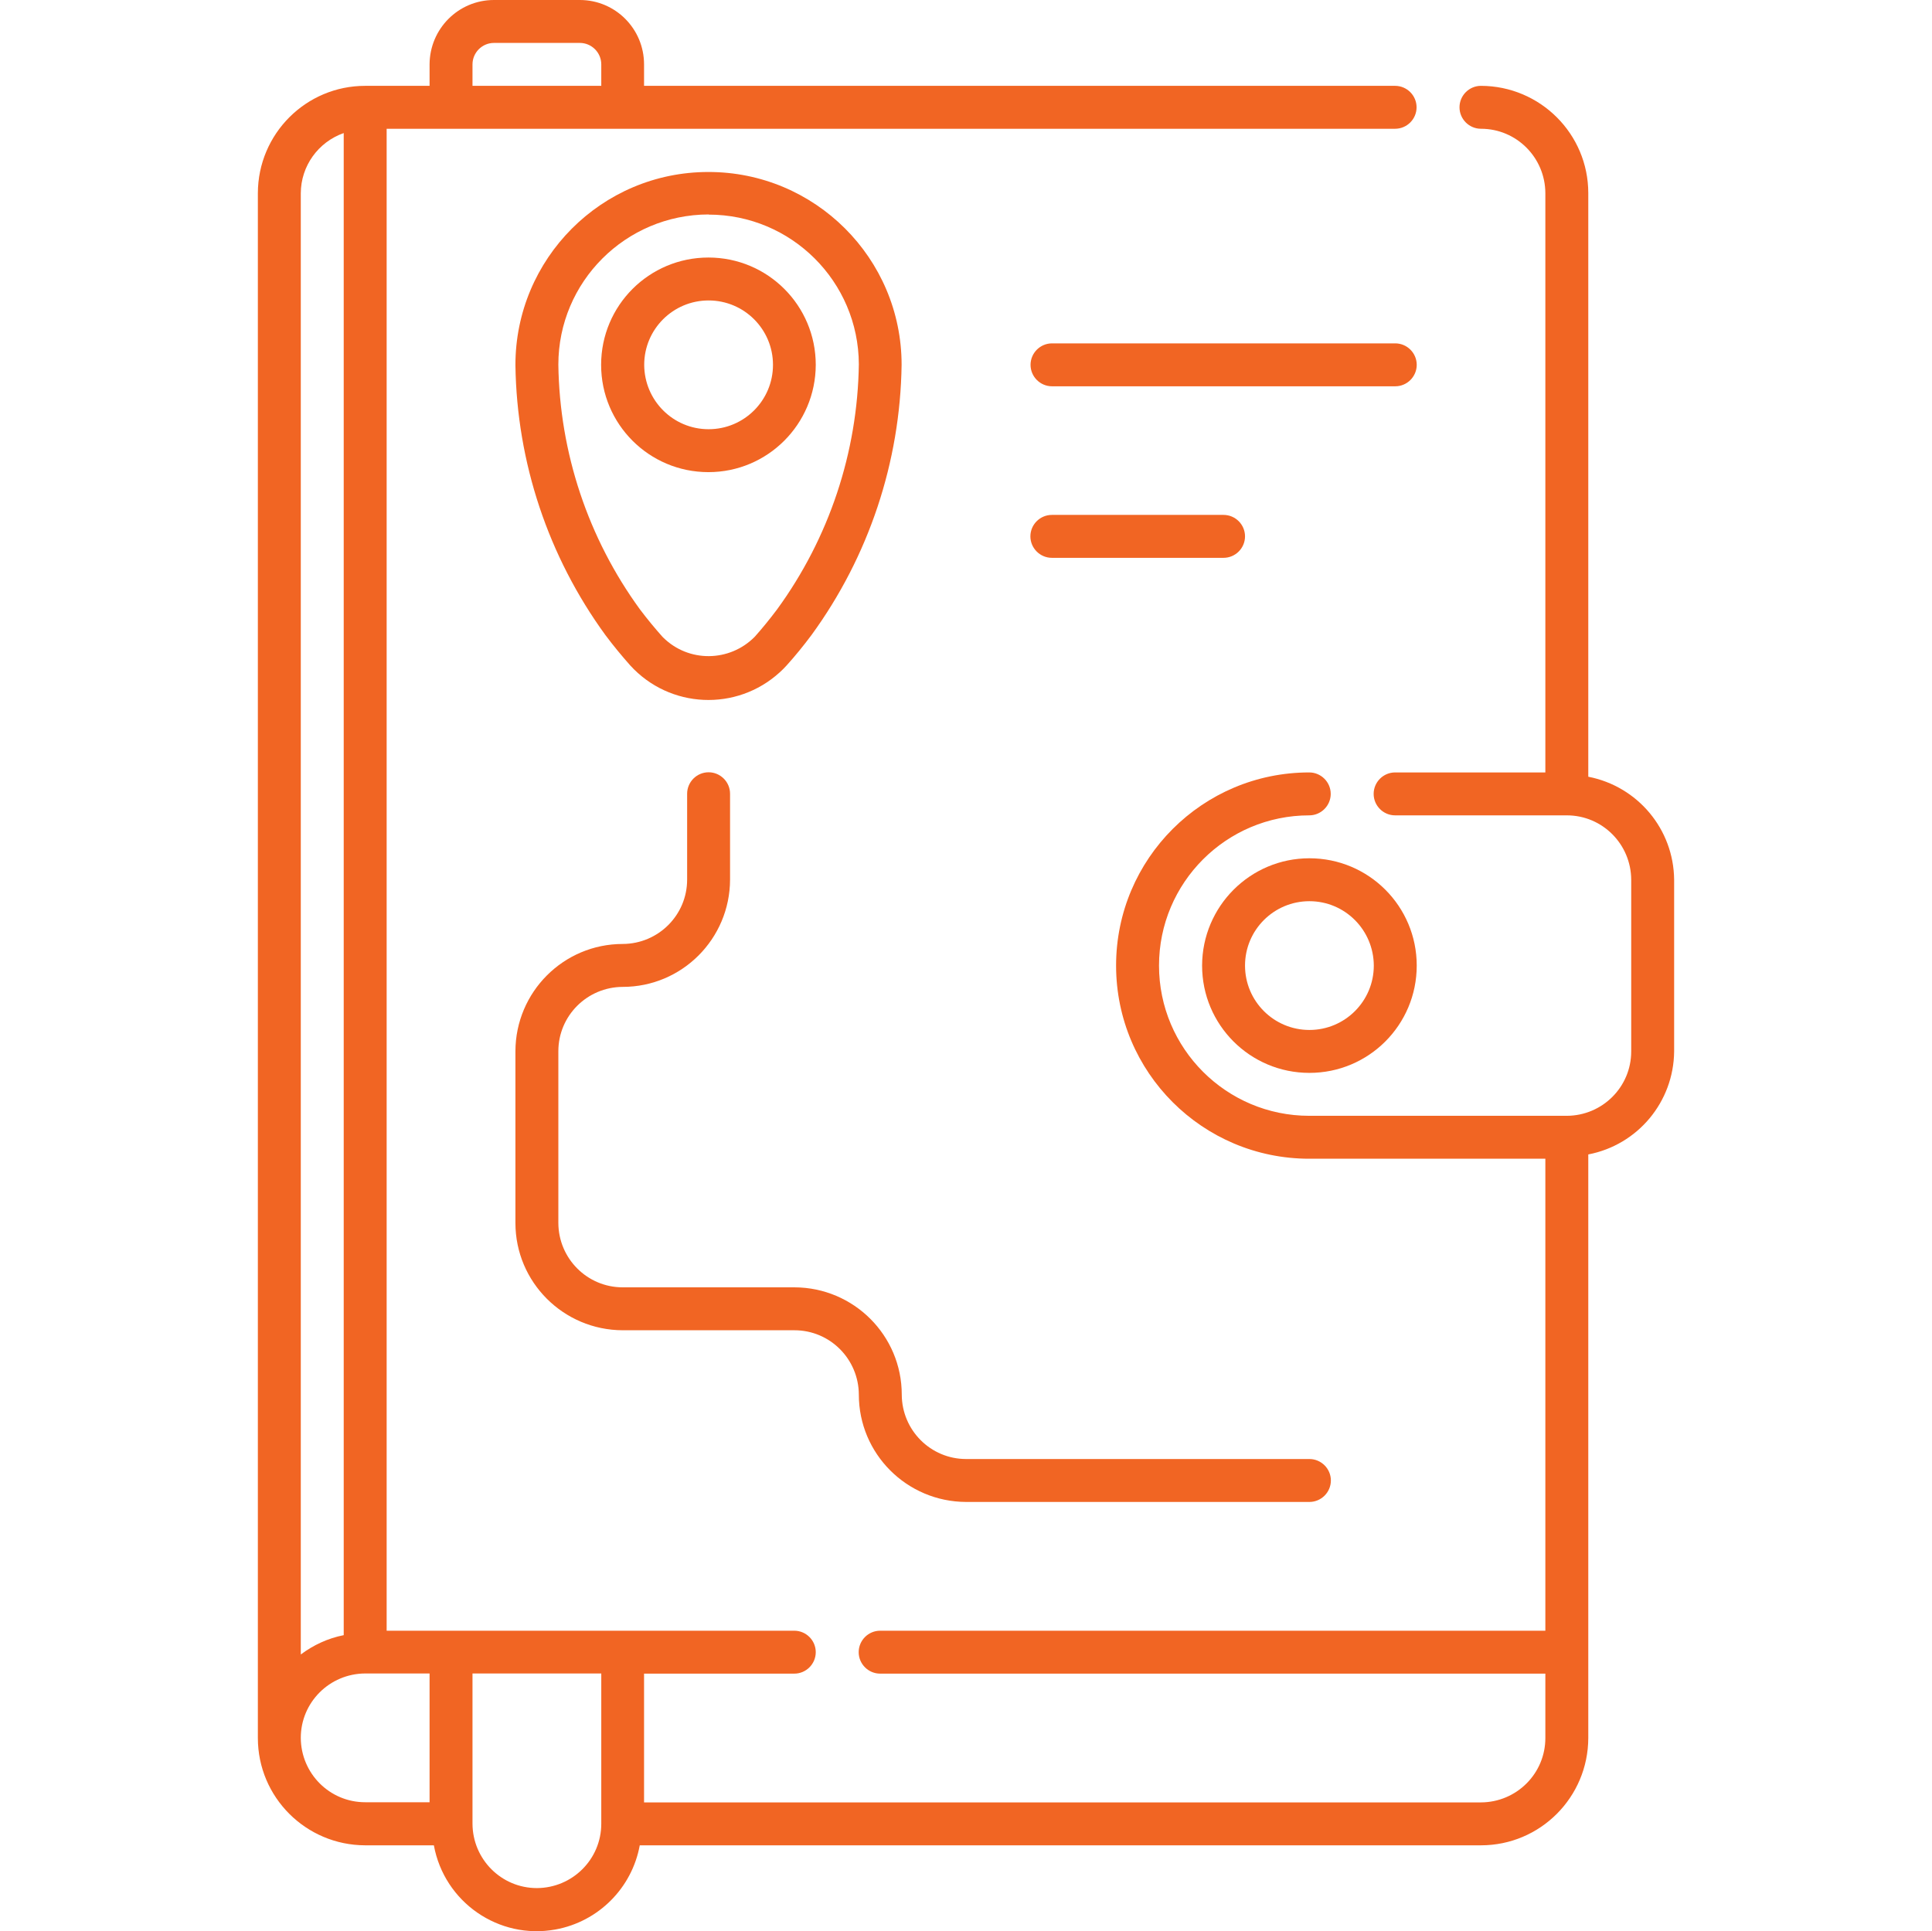
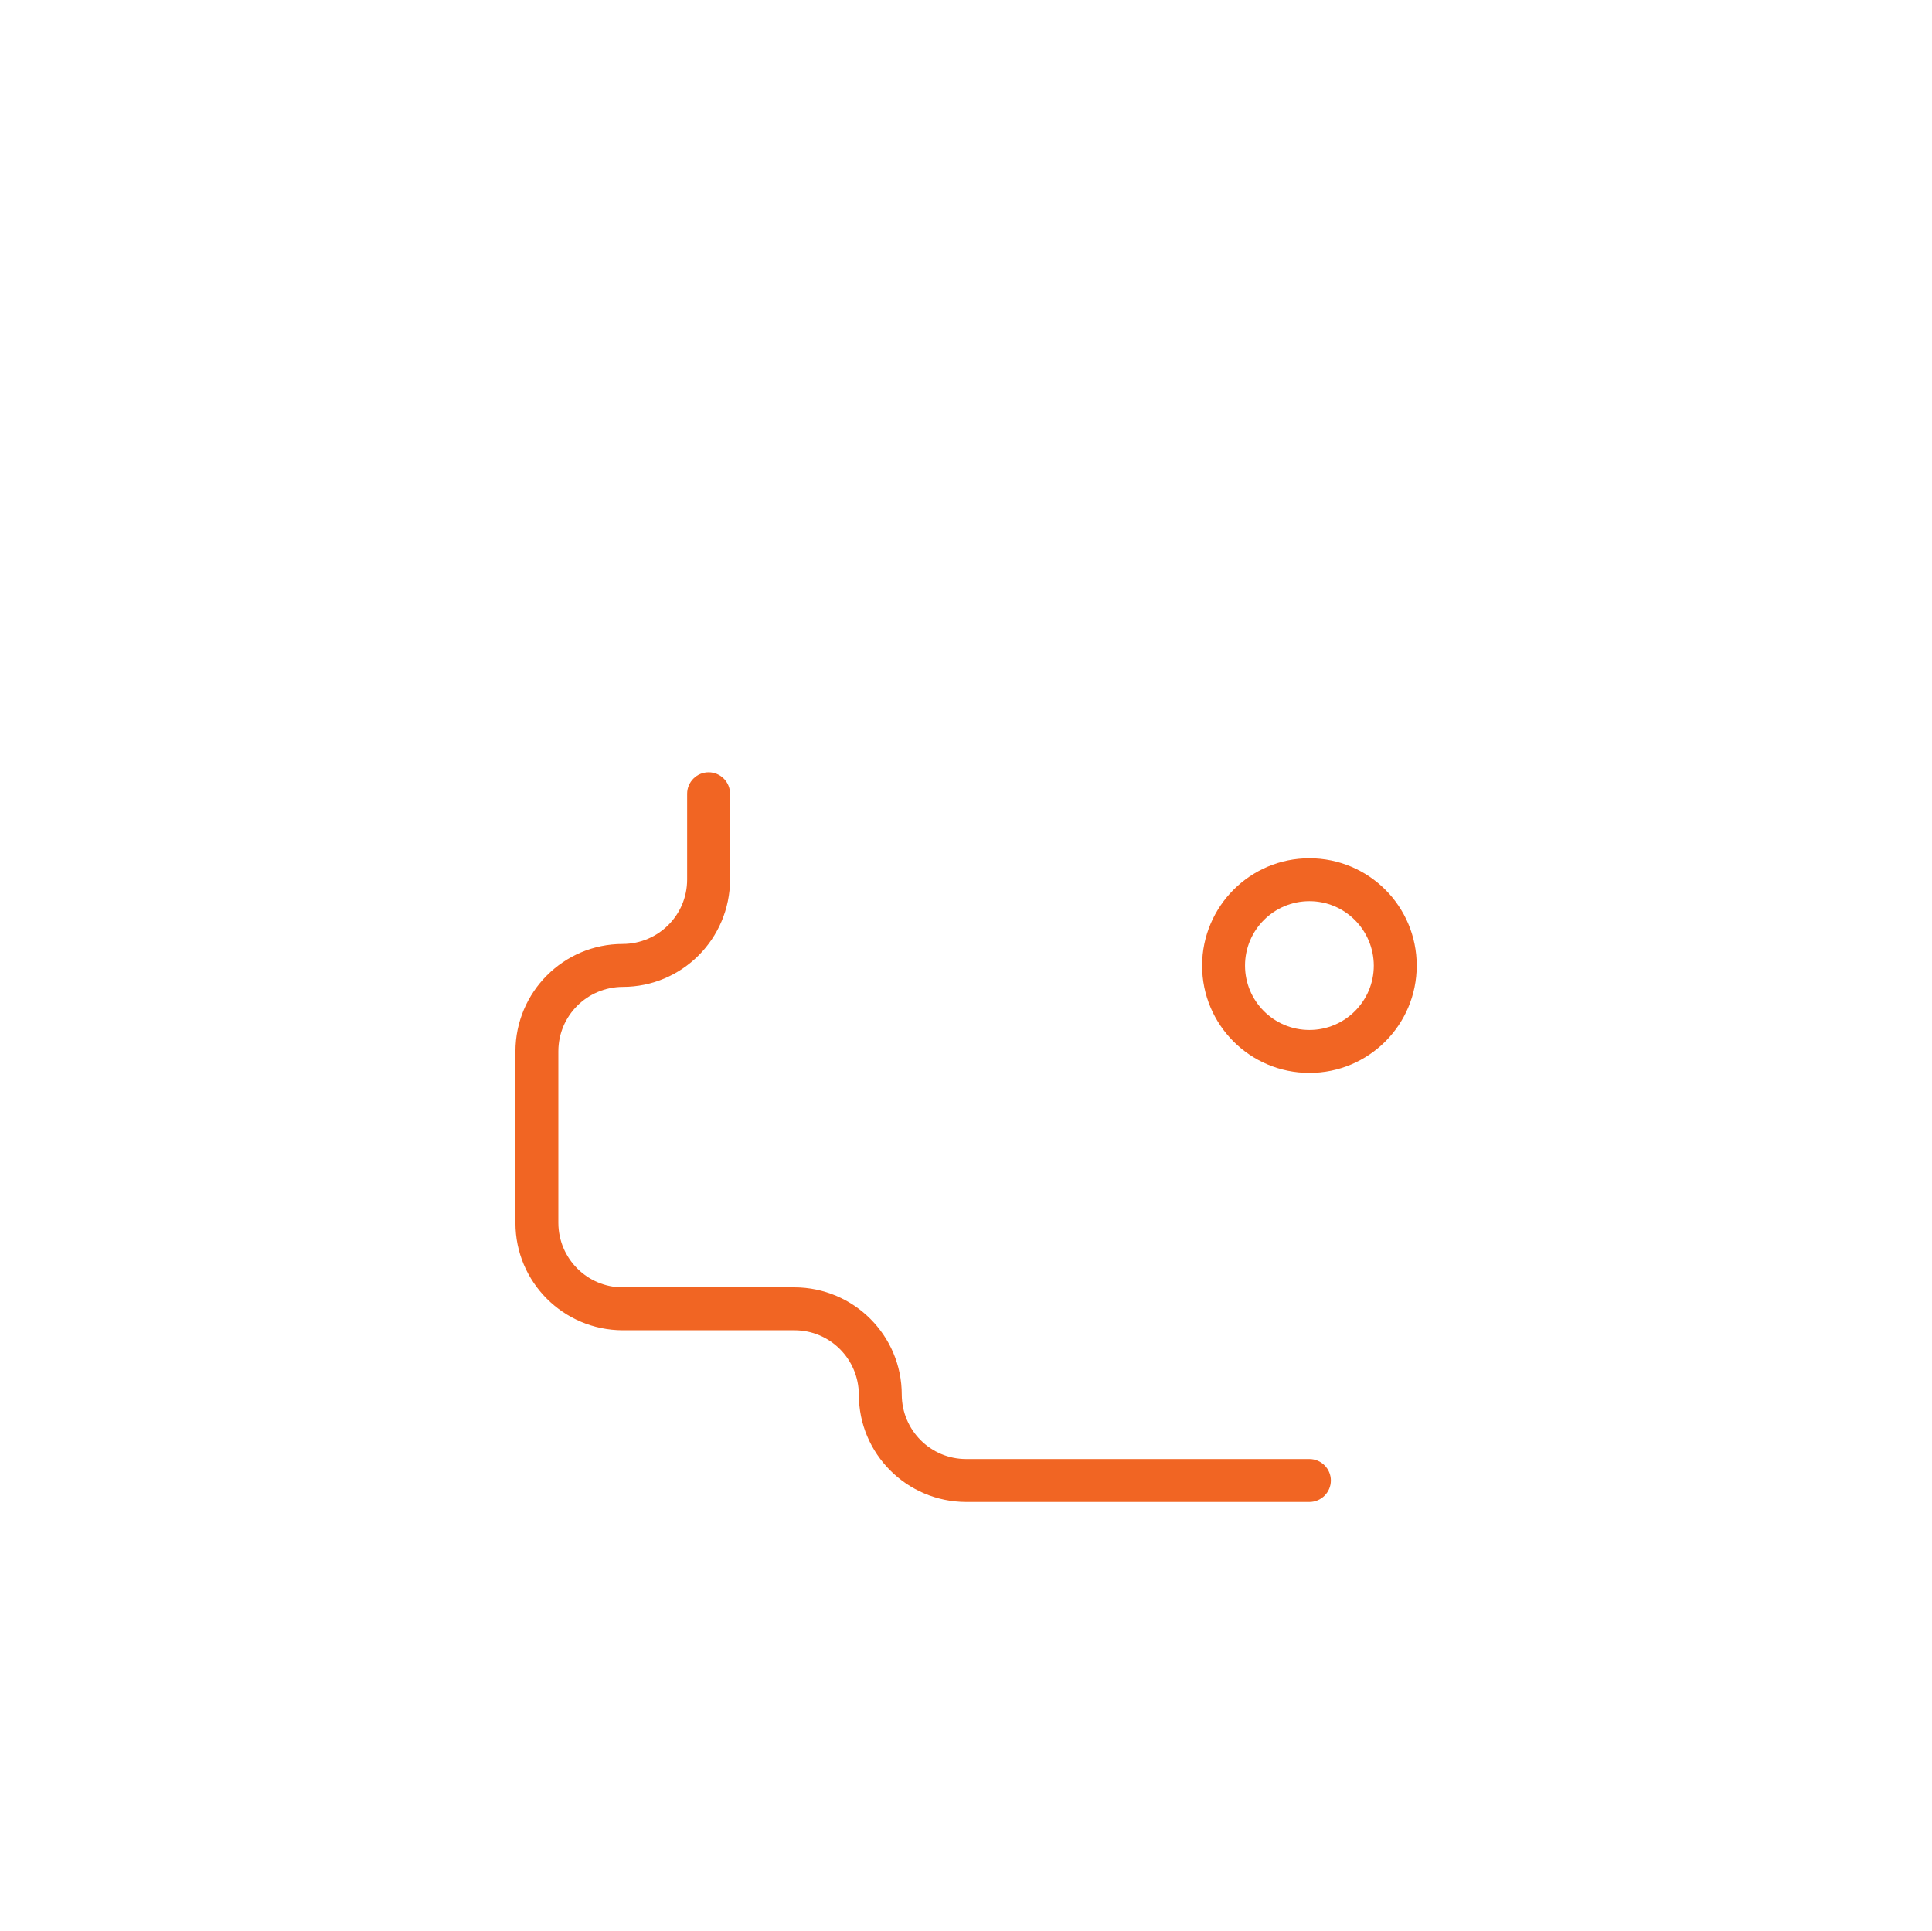
<svg xmlns="http://www.w3.org/2000/svg" id="Layer_1" data-name="Layer 1" width="126.02" height="125.97" viewBox="0 0 126.02 125.97">
  <defs>
    <style>
      .cls-1 {
        fill: #f16523;
        stroke-width: 0px;
      }
    </style>
  </defs>
-   <path class="cls-1" d="M103.6,50.67V12.6c0-3.86-3.13-6.99-7-7-.77,0-1.4.63-1.4,1.4s.63,1.4,1.4,1.4c2.32,0,4.19,1.88,4.2,4.2v37.79h-9.8c-.77,0-1.4.63-1.4,1.4s.63,1.4,1.4,1.4h11.2c2.32,0,4.19,1.88,4.2,4.2v11.2c0,2.32-1.88,4.19-4.2,4.2h-16.8c-5.41,0-9.8-4.39-9.8-9.8s4.39-9.8,9.8-9.8c.77,0,1.4-.63,1.4-1.4s-.63-1.4-1.4-1.4c-6.96,0-12.6,5.64-12.6,12.6s5.64,12.6,12.6,12.6h15.4v30.79h-43.39c-.77,0-1.4.63-1.4,1.4s.63,1.4,1.4,1.4h43.39v4.2c0,2.32-1.88,4.19-4.2,4.2h-54.59v-8.4h9.8c.77,0,1.4-.63,1.4-1.4s-.63-1.4-1.4-1.4h-26.59V8.4h65.78c.77,0,1.4-.63,1.4-1.4s-.63-1.4-1.4-1.4h-48.99v-1.4C42.01,1.88,40.14,0,37.82,0h-5.6c-2.32,0-4.19,1.88-4.2,4.2v1.4h-4.2c-3.86,0-6.99,3.13-7,7v100.78c0,3.86,3.13,6.99,7,7h4.48c.68,3.71,4.23,6.17,7.94,5.49,2.79-.51,4.98-2.7,5.49-5.49h54.87c3.86,0,6.99-3.13,7-7v-38.07c3.23-.62,5.57-3.43,5.6-6.72v-11.2c-.03-3.29-2.37-6.09-5.6-6.72ZM30.82,4.2c0-.77.63-1.4,1.4-1.4h5.6c.77,0,1.4.63,1.4,1.4v1.4h-8.4v-1.4ZM22.42,8.69v97.98c-1.02.2-1.97.64-2.8,1.26V12.6c.01-1.77,1.13-3.33,2.8-3.92h0ZM19.62,113.37c0-2.32,1.88-4.19,4.2-4.2h4.2v8.4h-4.2c-2.32,0-4.19-1.88-4.2-4.2ZM35.02,123.17c-2.32,0-4.19-1.88-4.2-4.2v-9.8h8.4v9.8c0,2.32-1.88,4.19-4.2,4.2Z" />
  <path class="cls-1" d="M78.41,62.99c0,3.87,3.13,7,7,7s7-3.13,7-7-3.13-7-7-7c-3.86,0-6.99,3.13-7,7ZM89.61,62.99c0,2.32-1.88,4.2-4.2,4.2s-4.2-1.88-4.2-4.2,1.88-4.2,4.2-4.2c2.32,0,4.19,1.88,4.2,4.2Z" />
-   <path class="cls-1" d="M53.21,23.8c0-3.87-3.13-7-7-7s-7,3.13-7,7,3.13,7,7,7c3.86,0,6.99-3.13,7-7ZM42.02,23.8c0-2.32,1.88-4.2,4.2-4.2s4.2,1.88,4.2,4.2-1.88,4.2-4.2,4.2c-2.32,0-4.19-1.88-4.2-4.2Z" />
-   <path class="cls-1" d="M41.11,43.41c2.57,2.82,6.93,3.02,9.75.45.16-.14.31-.3.45-.45.55-.61,1.09-1.27,1.62-1.98,3.74-5.13,5.79-11.29,5.88-17.63,0-6.96-5.66-12.59-12.61-12.58-6.96,0-12.59,5.66-12.58,12.61.09,6.33,2.14,12.48,5.87,17.6.53.71,1.08,1.37,1.62,1.98ZM46.22,14c5.4,0,9.78,4.37,9.8,9.76-.08,5.75-1.94,11.34-5.33,15.99-.48.64-.97,1.24-1.46,1.79-1.64,1.66-4.31,1.69-5.97.05-.02-.02-.03-.03-.05-.05-.49-.55-.98-1.14-1.47-1.79-3.38-4.64-5.24-10.22-5.32-15.96,0-5.41,4.39-9.79,9.8-9.8Z" />
  <path class="cls-1" d="M33.62,79.78c0,3.86,3.13,6.99,7,7h11.2c2.32,0,4.19,1.88,4.2,4.2,0,3.86,3.13,6.99,7,7h22.39c.77,0,1.4-.63,1.4-1.4s-.63-1.4-1.4-1.4h-22.39c-2.32,0-4.19-1.88-4.2-4.2,0-3.86-3.13-6.99-7-7h-11.2c-2.32,0-4.19-1.88-4.2-4.2v-11.2c0-2.32,1.88-4.19,4.2-4.2,3.86,0,6.99-3.13,7-7v-5.6c0-.77-.63-1.4-1.4-1.4s-1.4.63-1.4,1.4v5.6c0,2.32-1.88,4.19-4.2,4.2-3.86,0-6.99,3.13-7,7v11.2Z" />
-   <path class="cls-1" d="M92.41,23.8c0-.77-.63-1.4-1.4-1.4h-22.39c-.77,0-1.4.63-1.4,1.4s.63,1.4,1.4,1.4h22.39c.77,0,1.4-.63,1.4-1.4Z" />
-   <path class="cls-1" d="M81.21,34.99c0-.77-.63-1.4-1.4-1.4h-11.2c-.77,0-1.4.63-1.4,1.4s.63,1.4,1.4,1.4h11.2c.77,0,1.4-.63,1.4-1.4Z" />
</svg>